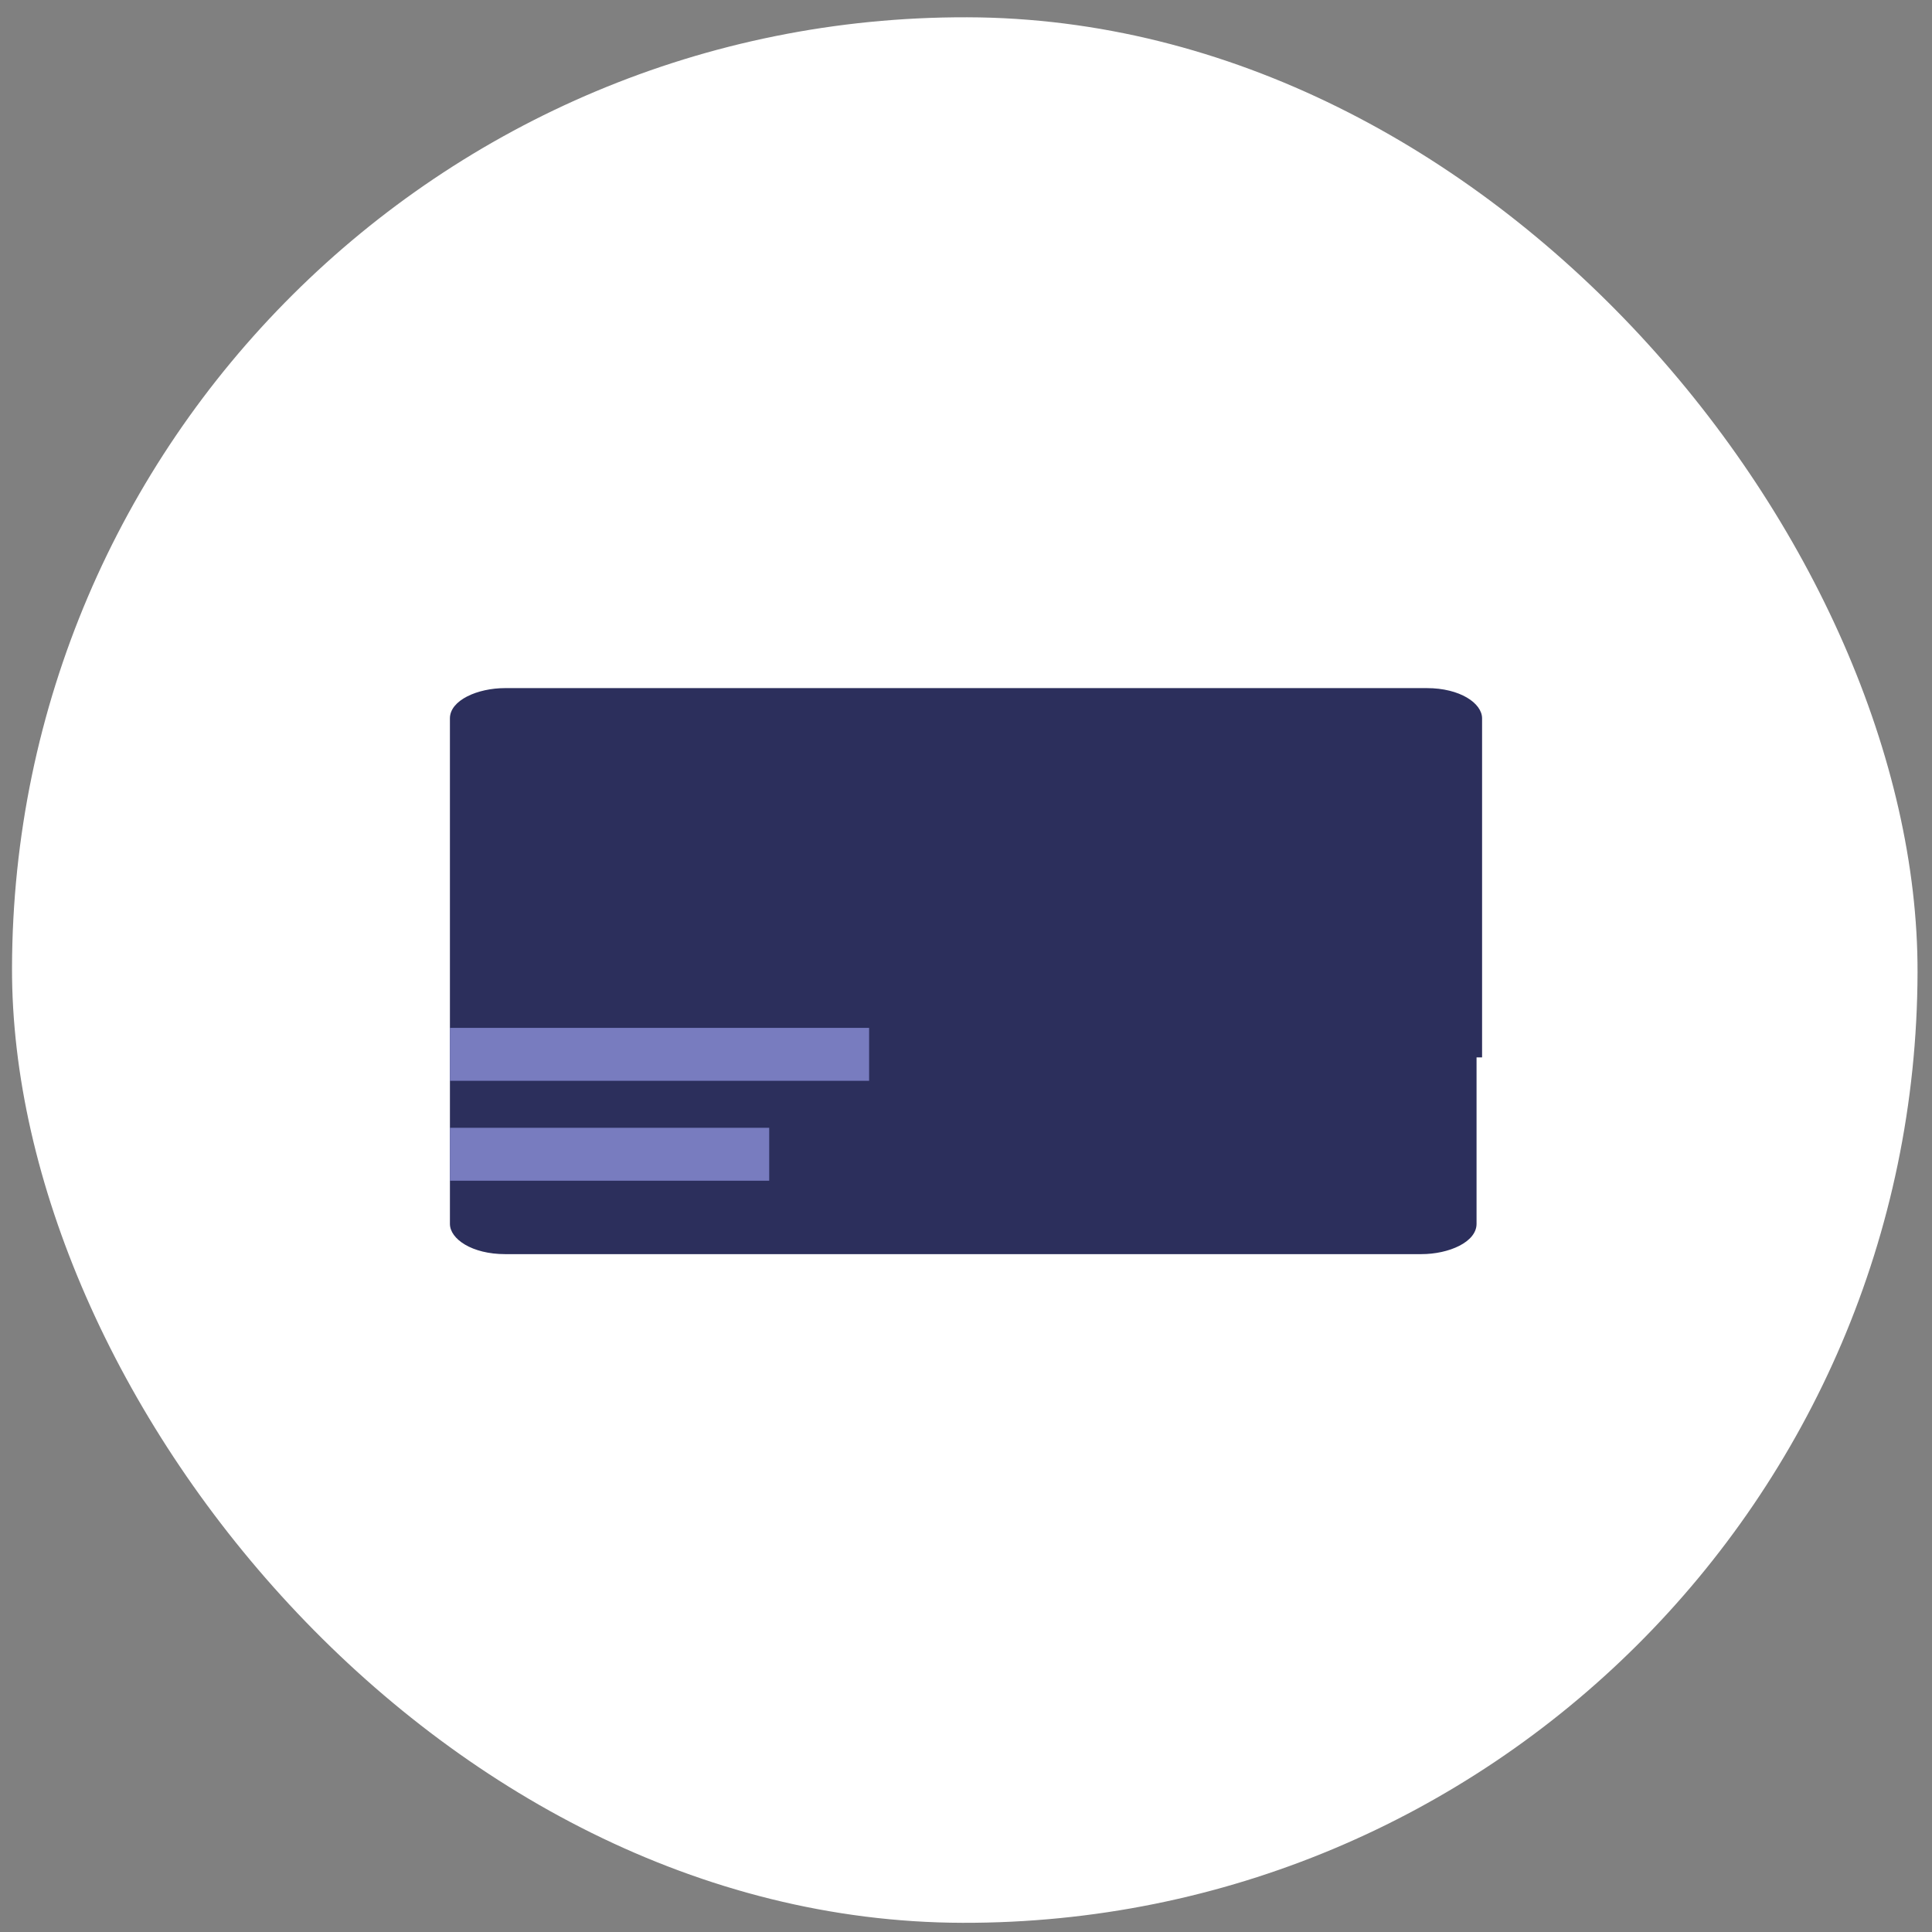
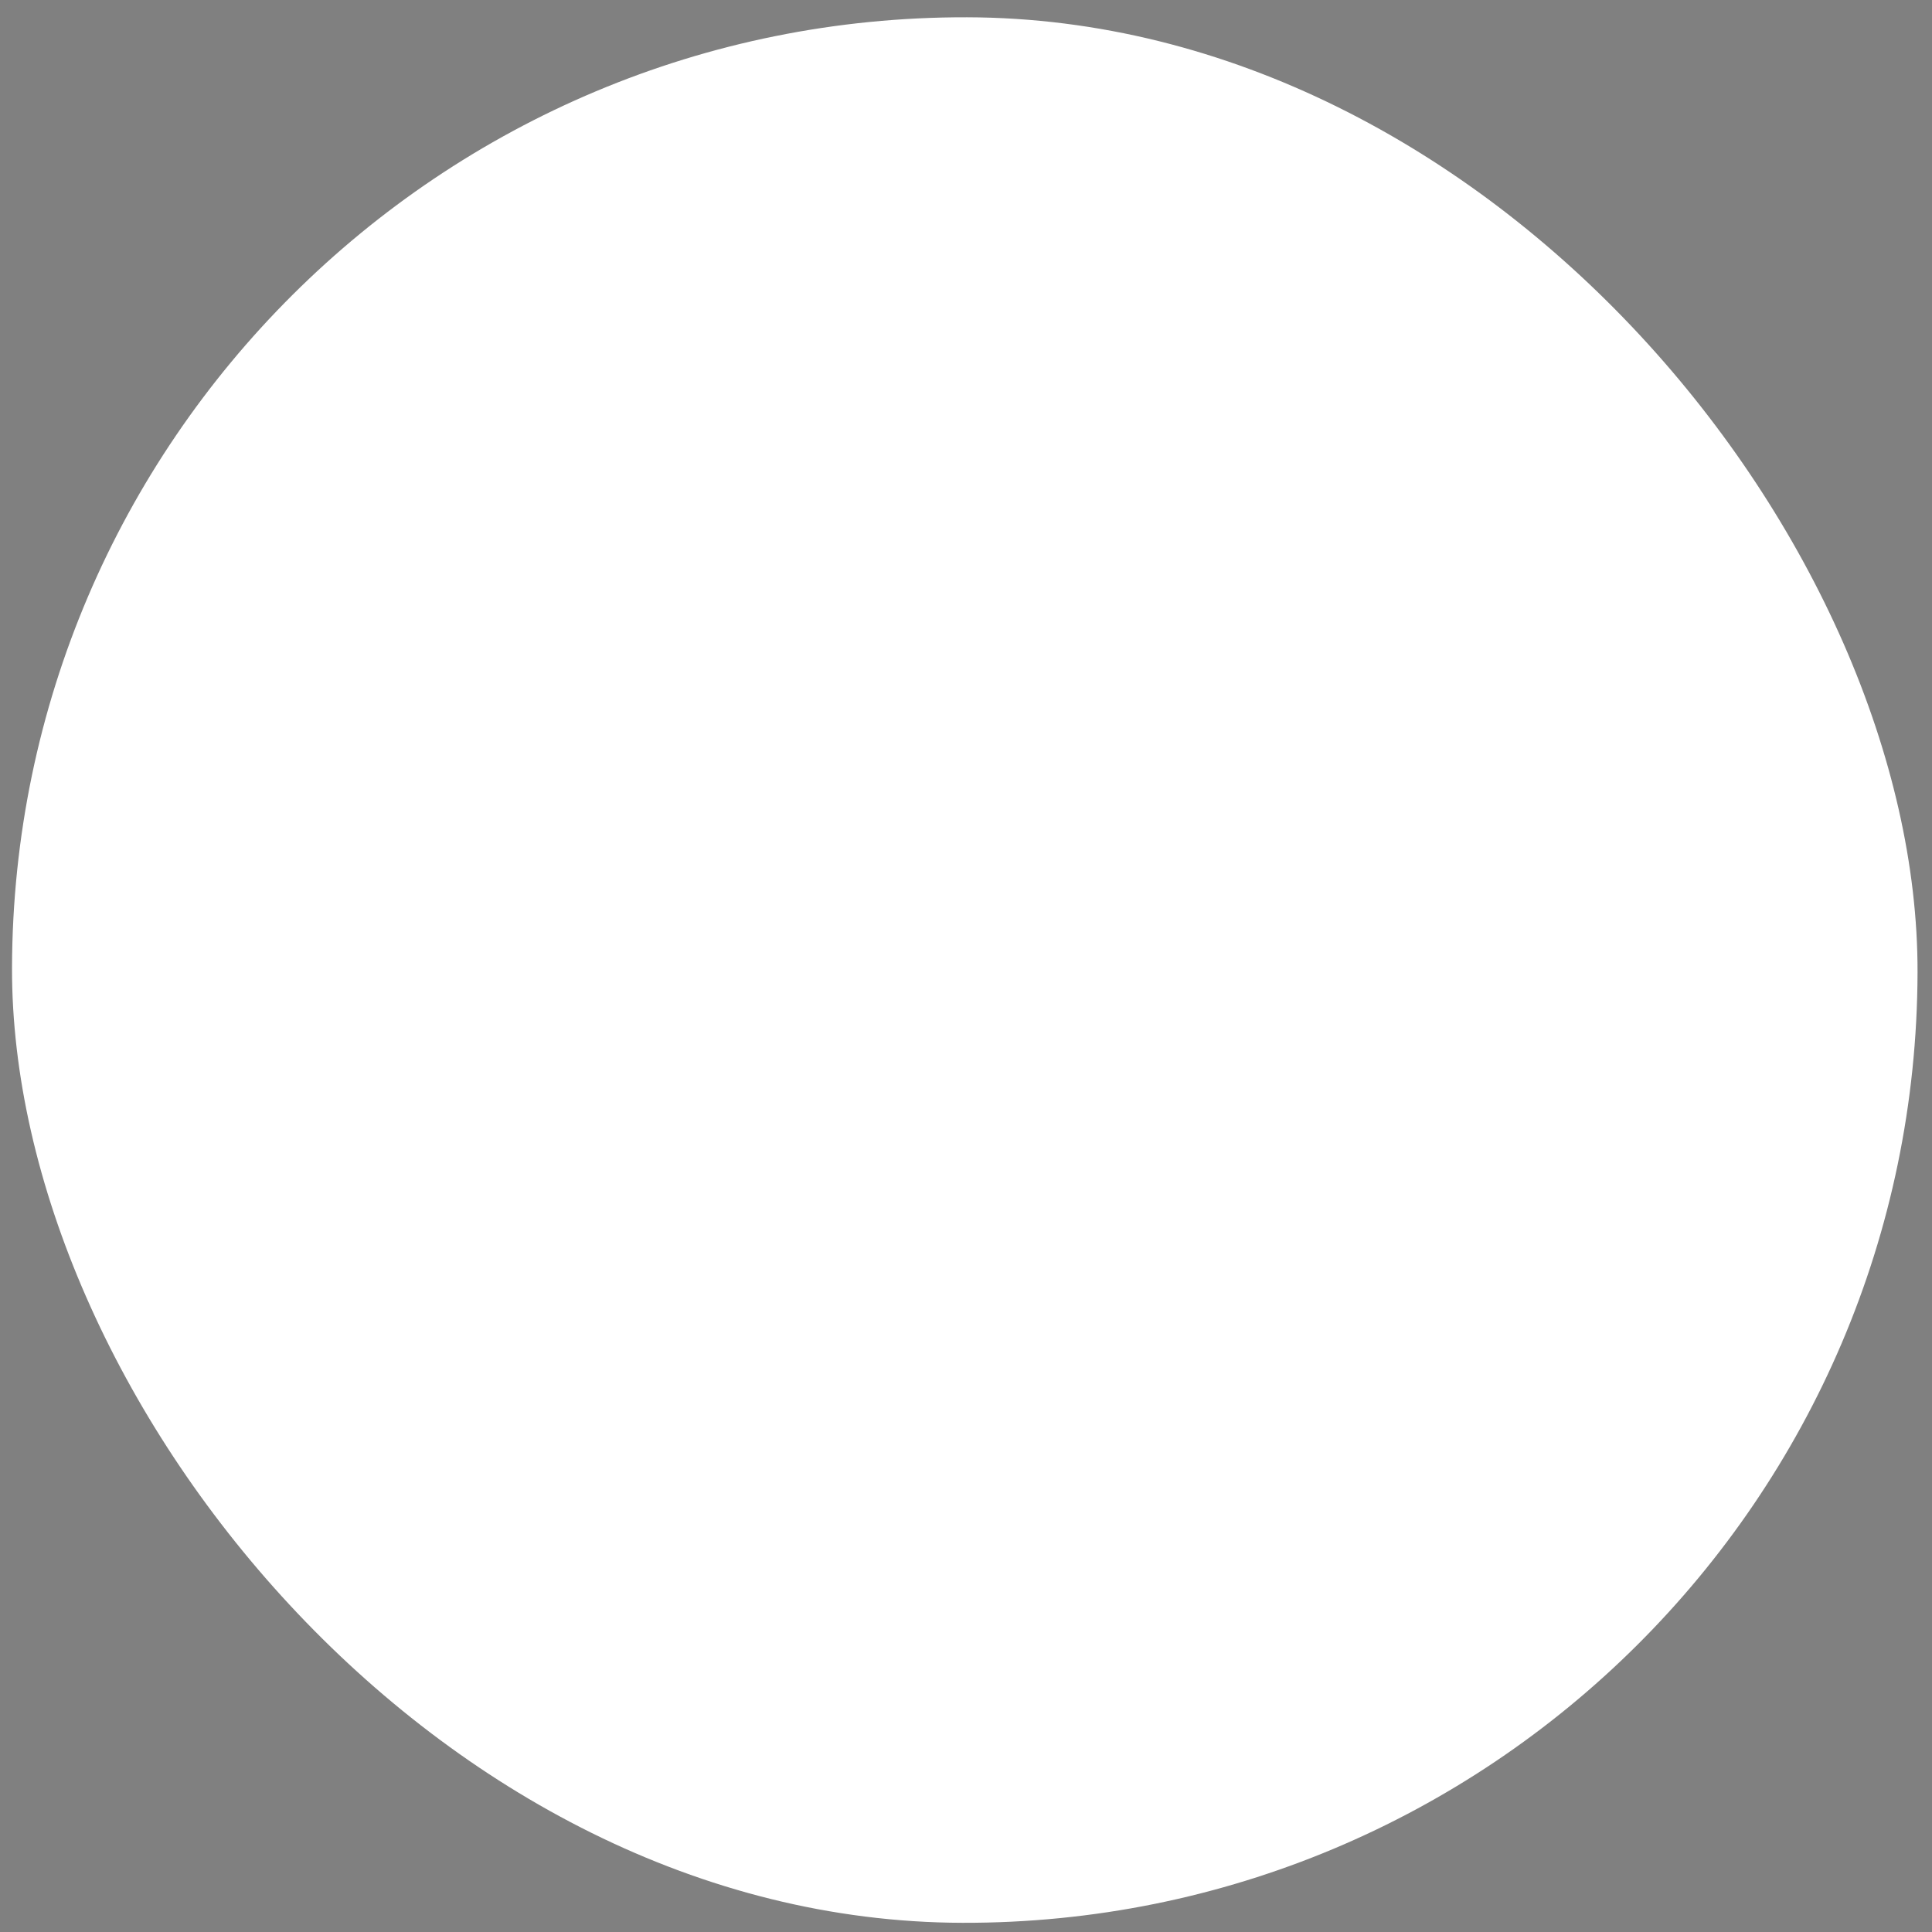
<svg xmlns="http://www.w3.org/2000/svg" width="73" height="73" viewBox="0 0 73 73" fill="none">
  <rect x="0" y="0" width="73" height="73" fill="#808080" stroke="none" />
  <rect x="0.542" y="0.565" width="72" height="72" rx="36" transform="rotate(0.14 0.542 0.565)" fill="white" />
-   <path d="M56 39.953L56 27.144C56 26.572 55.166 26 53.914 26L19.086 26C18.043 26 17 26.457 17 27.144L17 46.243C17 46.815 17.834 47.387 19.086 47.387L53.706 47.387C54.749 47.387 55.791 46.93 55.791 46.243L55.791 39.953L56 39.953Z" fill="#2C2F5C" />
-   <path d="M18 39.838L31.839 39.838" stroke="#787CBF" stroke-width="2" stroke-linecap="square" />
-   <path d="M18 43.613L28.064 43.613" stroke="#787CBF" stroke-width="2" stroke-linecap="square" />
</svg>